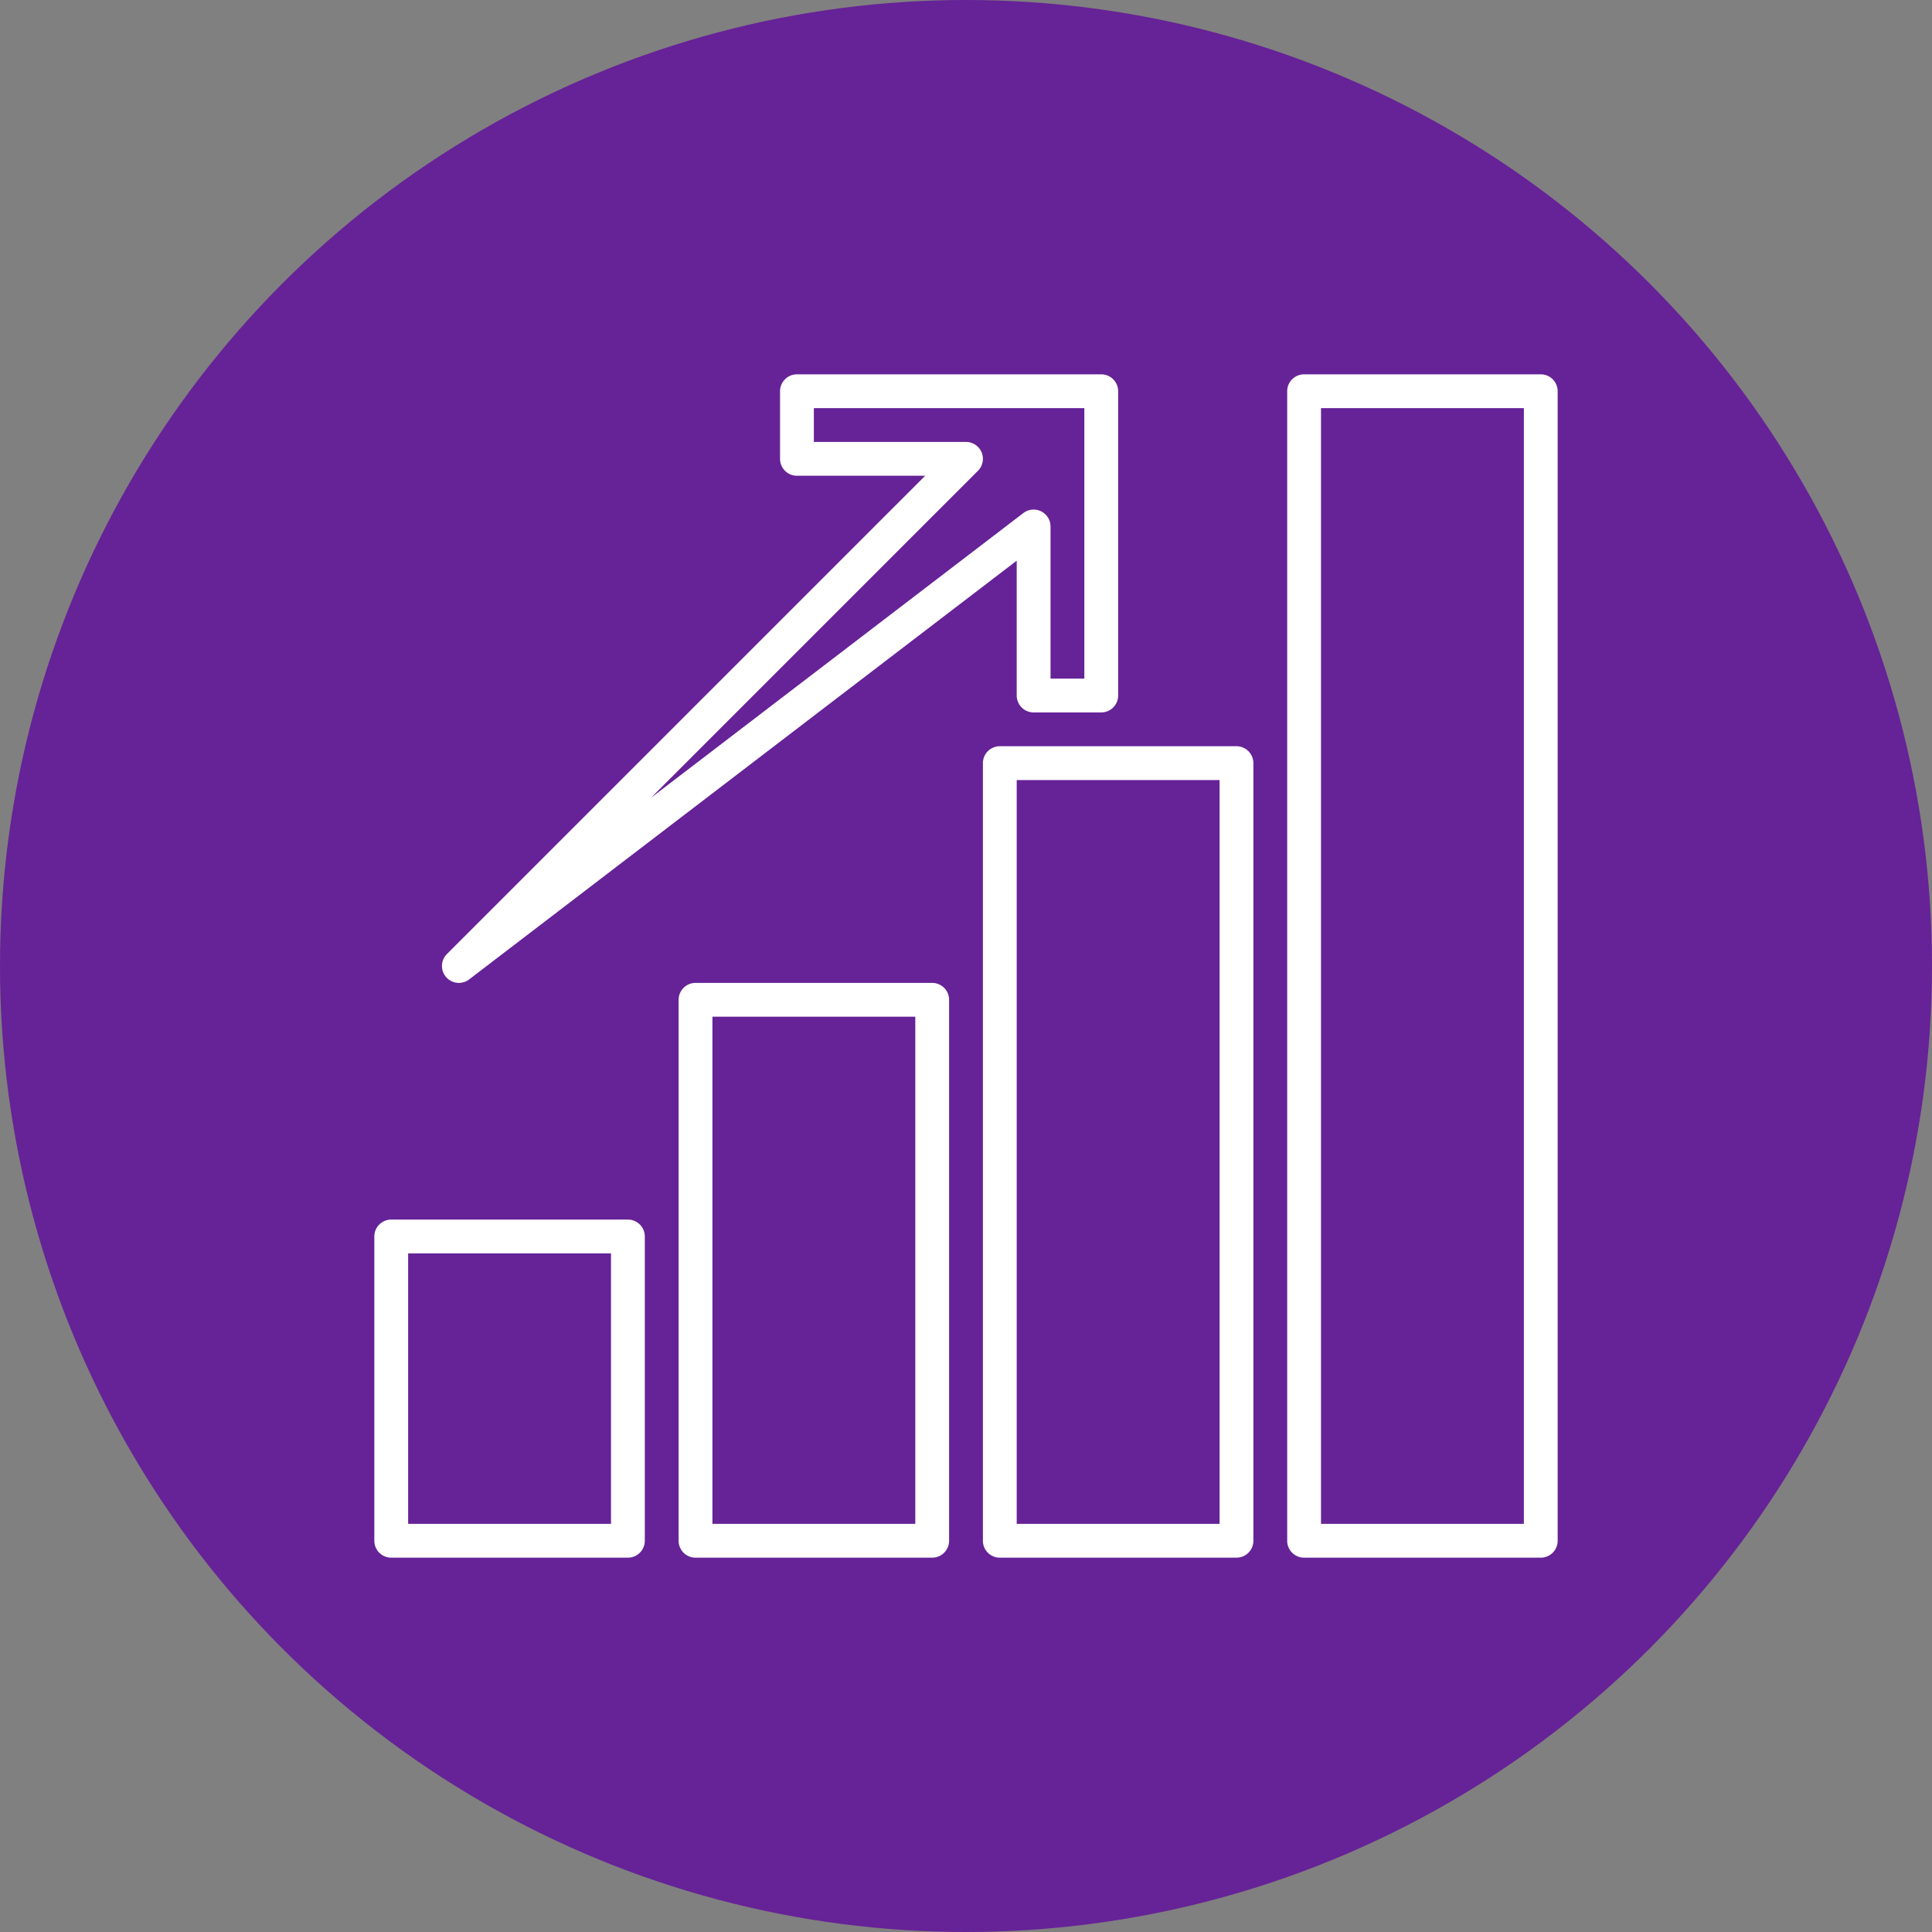
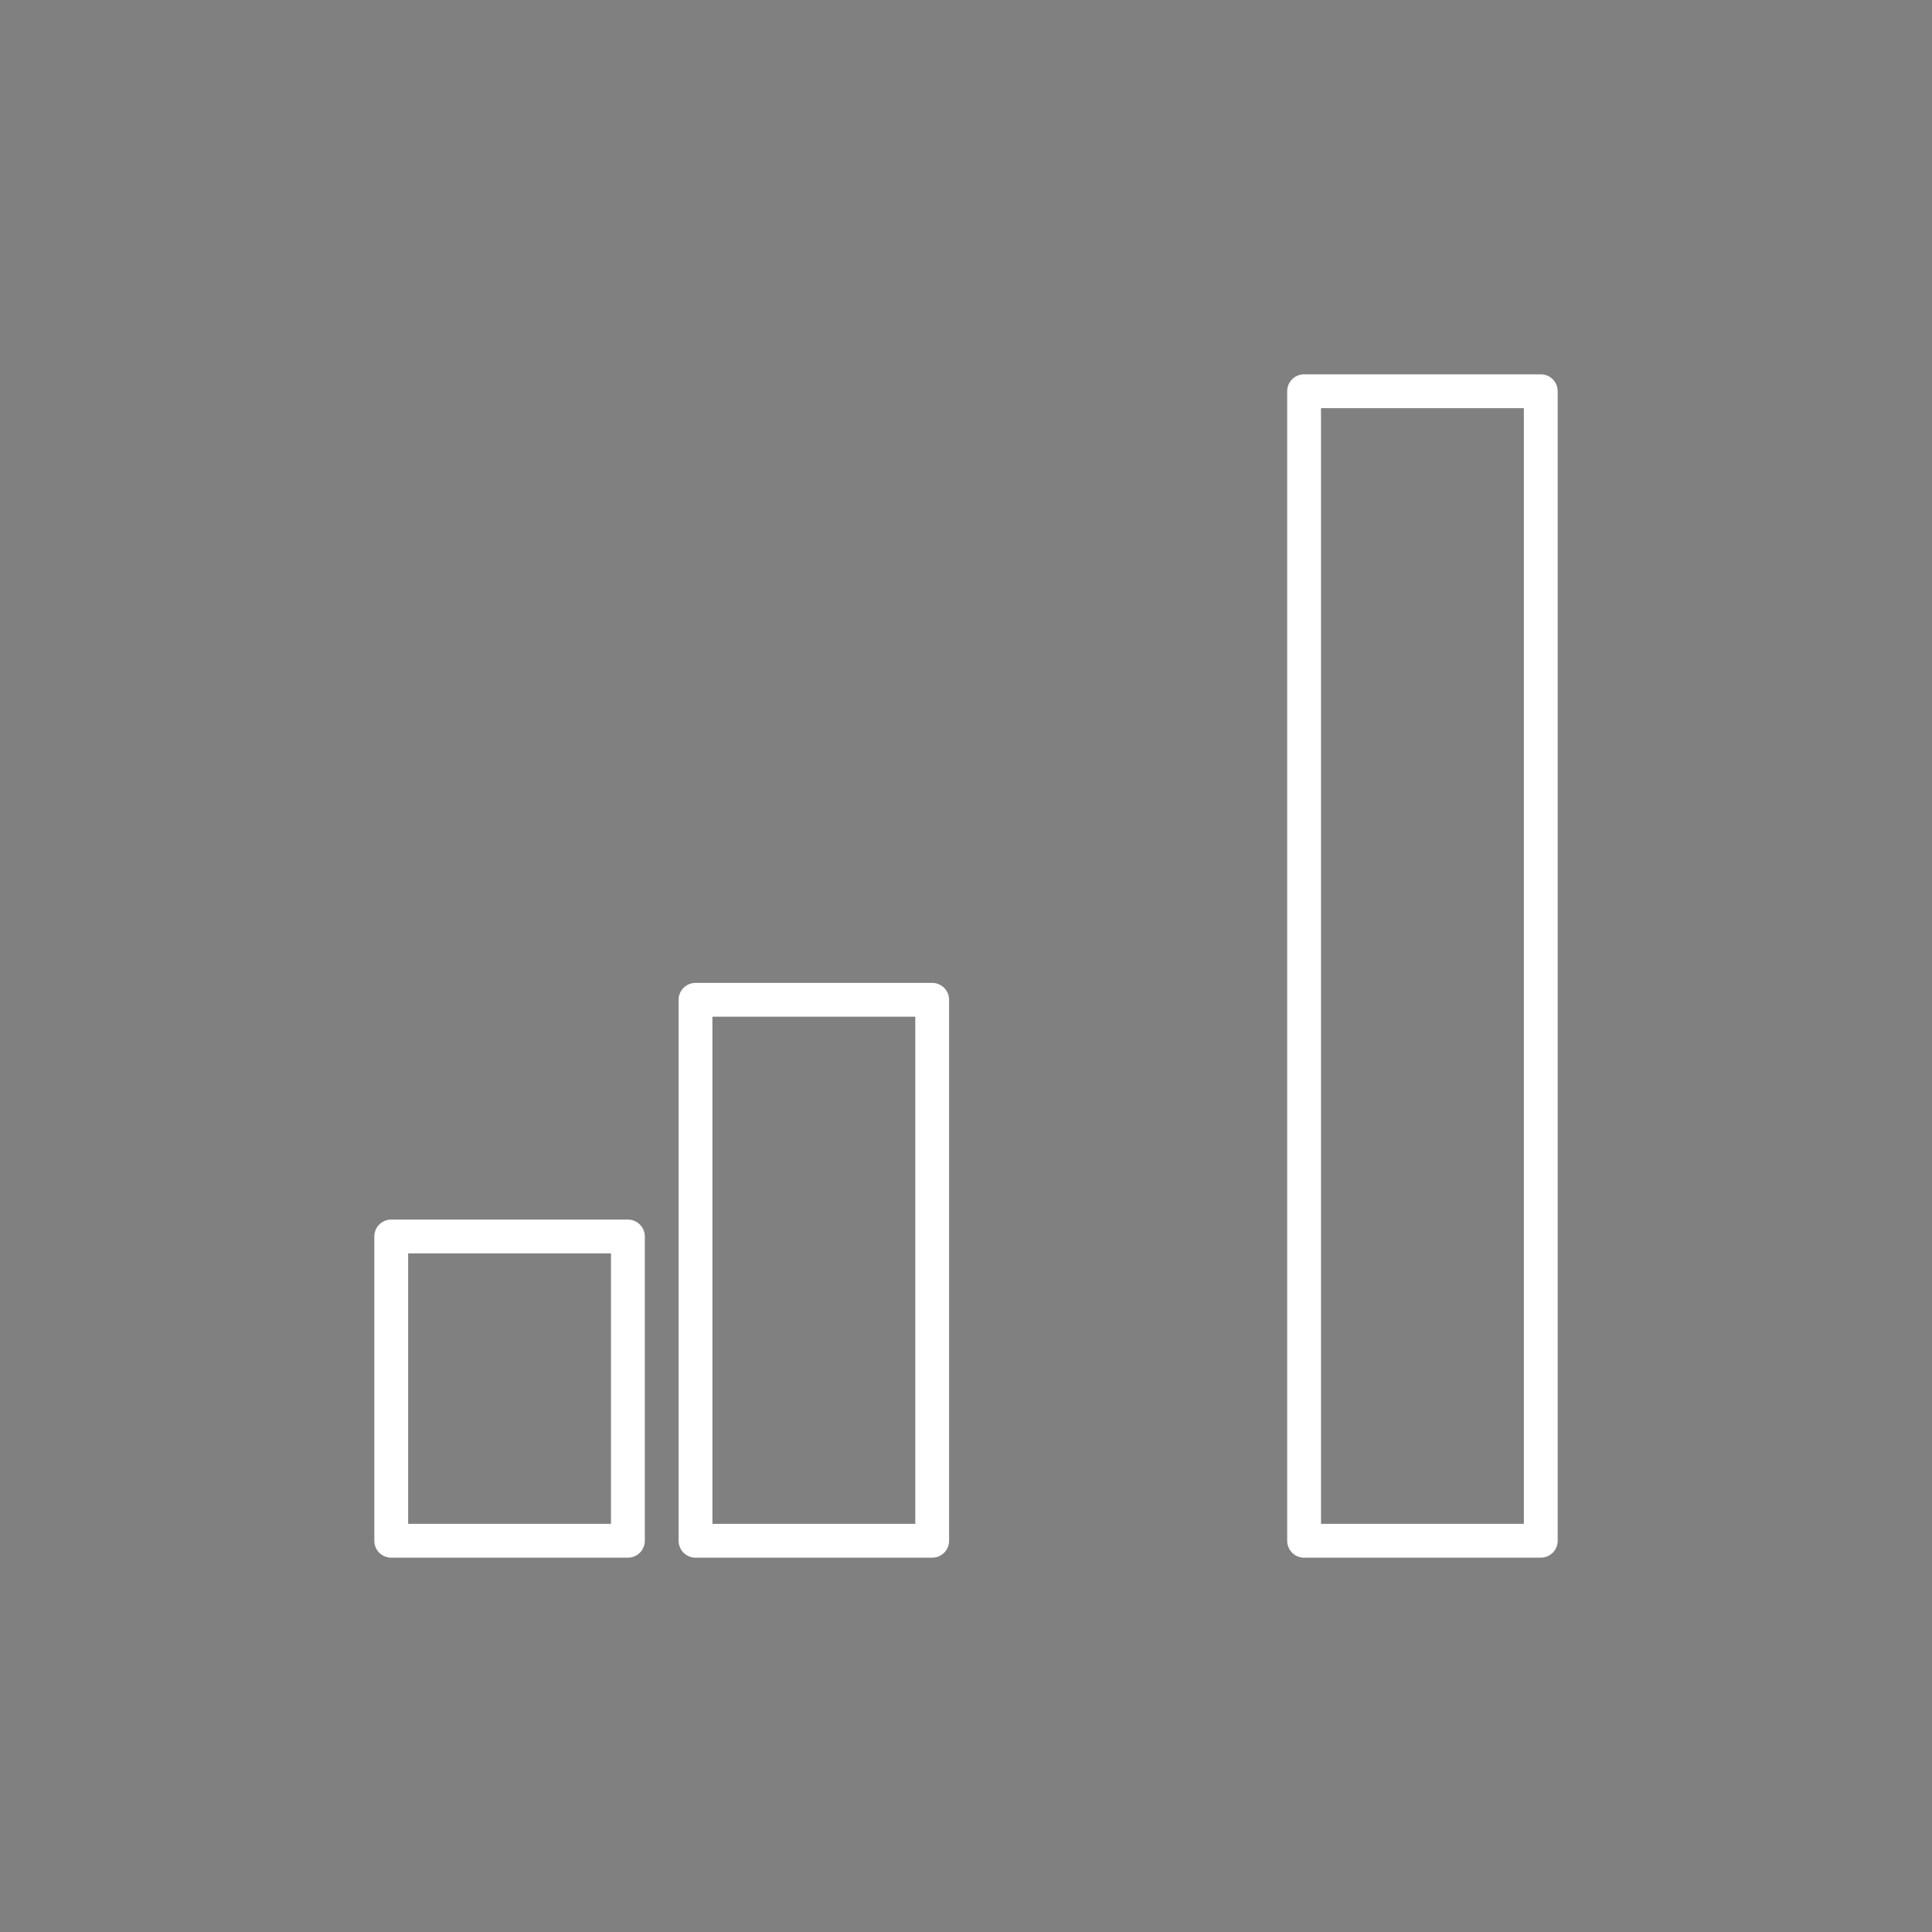
<svg xmlns="http://www.w3.org/2000/svg" id="Layer_1" data-name="Layer 1" viewBox="0 0 100 100" width="300" height="300">
  <rect x="0" y="0" width="100" height="100" fill="#808080" stroke="none" />
-   <circle r="50" cx="50" cy="50" transform="matrix(1,0,0,1,0,0)" fill-opacity="1" fill="#662297" />
  <g width="100%" height="100%" transform="matrix(0.7,0,0,0.7,15,15)">
    <path d="M7.5,93.75H25a1.25,1.25,0,0,0,1.25-1.25V70A1.25,1.25,0,0,0,25,68.75H7.5A1.25,1.25,0,0,0,6.25,70V92.5A1.25,1.25,0,0,0,7.5,93.75Zm1.25-22.5h15v20h-15Z" fill="#ffffff" fill-opacity="1" data-original-color="#000000ff" stroke="none" stroke-opacity="1" />
    <path d="M30,51.25a1.25,1.25,0,0,0-1.25,1.25v40A1.25,1.25,0,0,0,30,93.75H47.5a1.25,1.25,0,0,0,1.25-1.25v-40a1.25,1.25,0,0,0-1.25-1.25Zm16.25,40h-15V53.75h15Z" fill="#ffffff" fill-opacity="1" data-original-color="#000000ff" stroke="none" stroke-opacity="1" />
-     <path d="M51.25,35V92.5a1.25,1.25,0,0,0,1.25,1.25H70a1.25,1.25,0,0,0,1.25-1.25V35A1.25,1.25,0,0,0,70,33.75H52.5A1.25,1.25,0,0,0,51.25,35Zm17.5,56.25h-15v-55h15Z" fill="#ffffff" fill-opacity="1" data-original-color="#000000ff" stroke="none" stroke-opacity="1" />
    <path d="M92.5,6.25H75A1.25,1.25,0,0,0,73.75,7.5v85A1.25,1.25,0,0,0,75,93.75H92.5a1.25,1.25,0,0,0,1.25-1.25V7.5A1.25,1.25,0,0,0,92.5,6.25Zm-1.25,85h-15V8.75h15Z" fill="#ffffff" fill-opacity="1" data-original-color="#000000ff" stroke="none" stroke-opacity="1" />
-     <path d="M11.56,50.823a1.25,1.25,0,0,0,1.7.17L53.75,20.029V30A1.25,1.25,0,0,0,55,31.25h5A1.25,1.25,0,0,0,61.25,30V7.5A1.25,1.25,0,0,0,60,6.25H37.5A1.25,1.25,0,0,0,36.25,7.5v5a1.25,1.25,0,0,0,1.25,1.25h9.482L11.616,49.116A1.25,1.25,0,0,0,11.56,50.823ZM50.884,13.384A1.25,1.25,0,0,0,50,11.25H38.75V8.75h20v20h-2.5V17.5a1.25,1.25,0,0,0-2.009-.993l-27.54,21.06Z" fill="#ffffff" fill-opacity="1" data-original-color="#000000ff" stroke="none" stroke-opacity="1" />
  </g>
</svg>